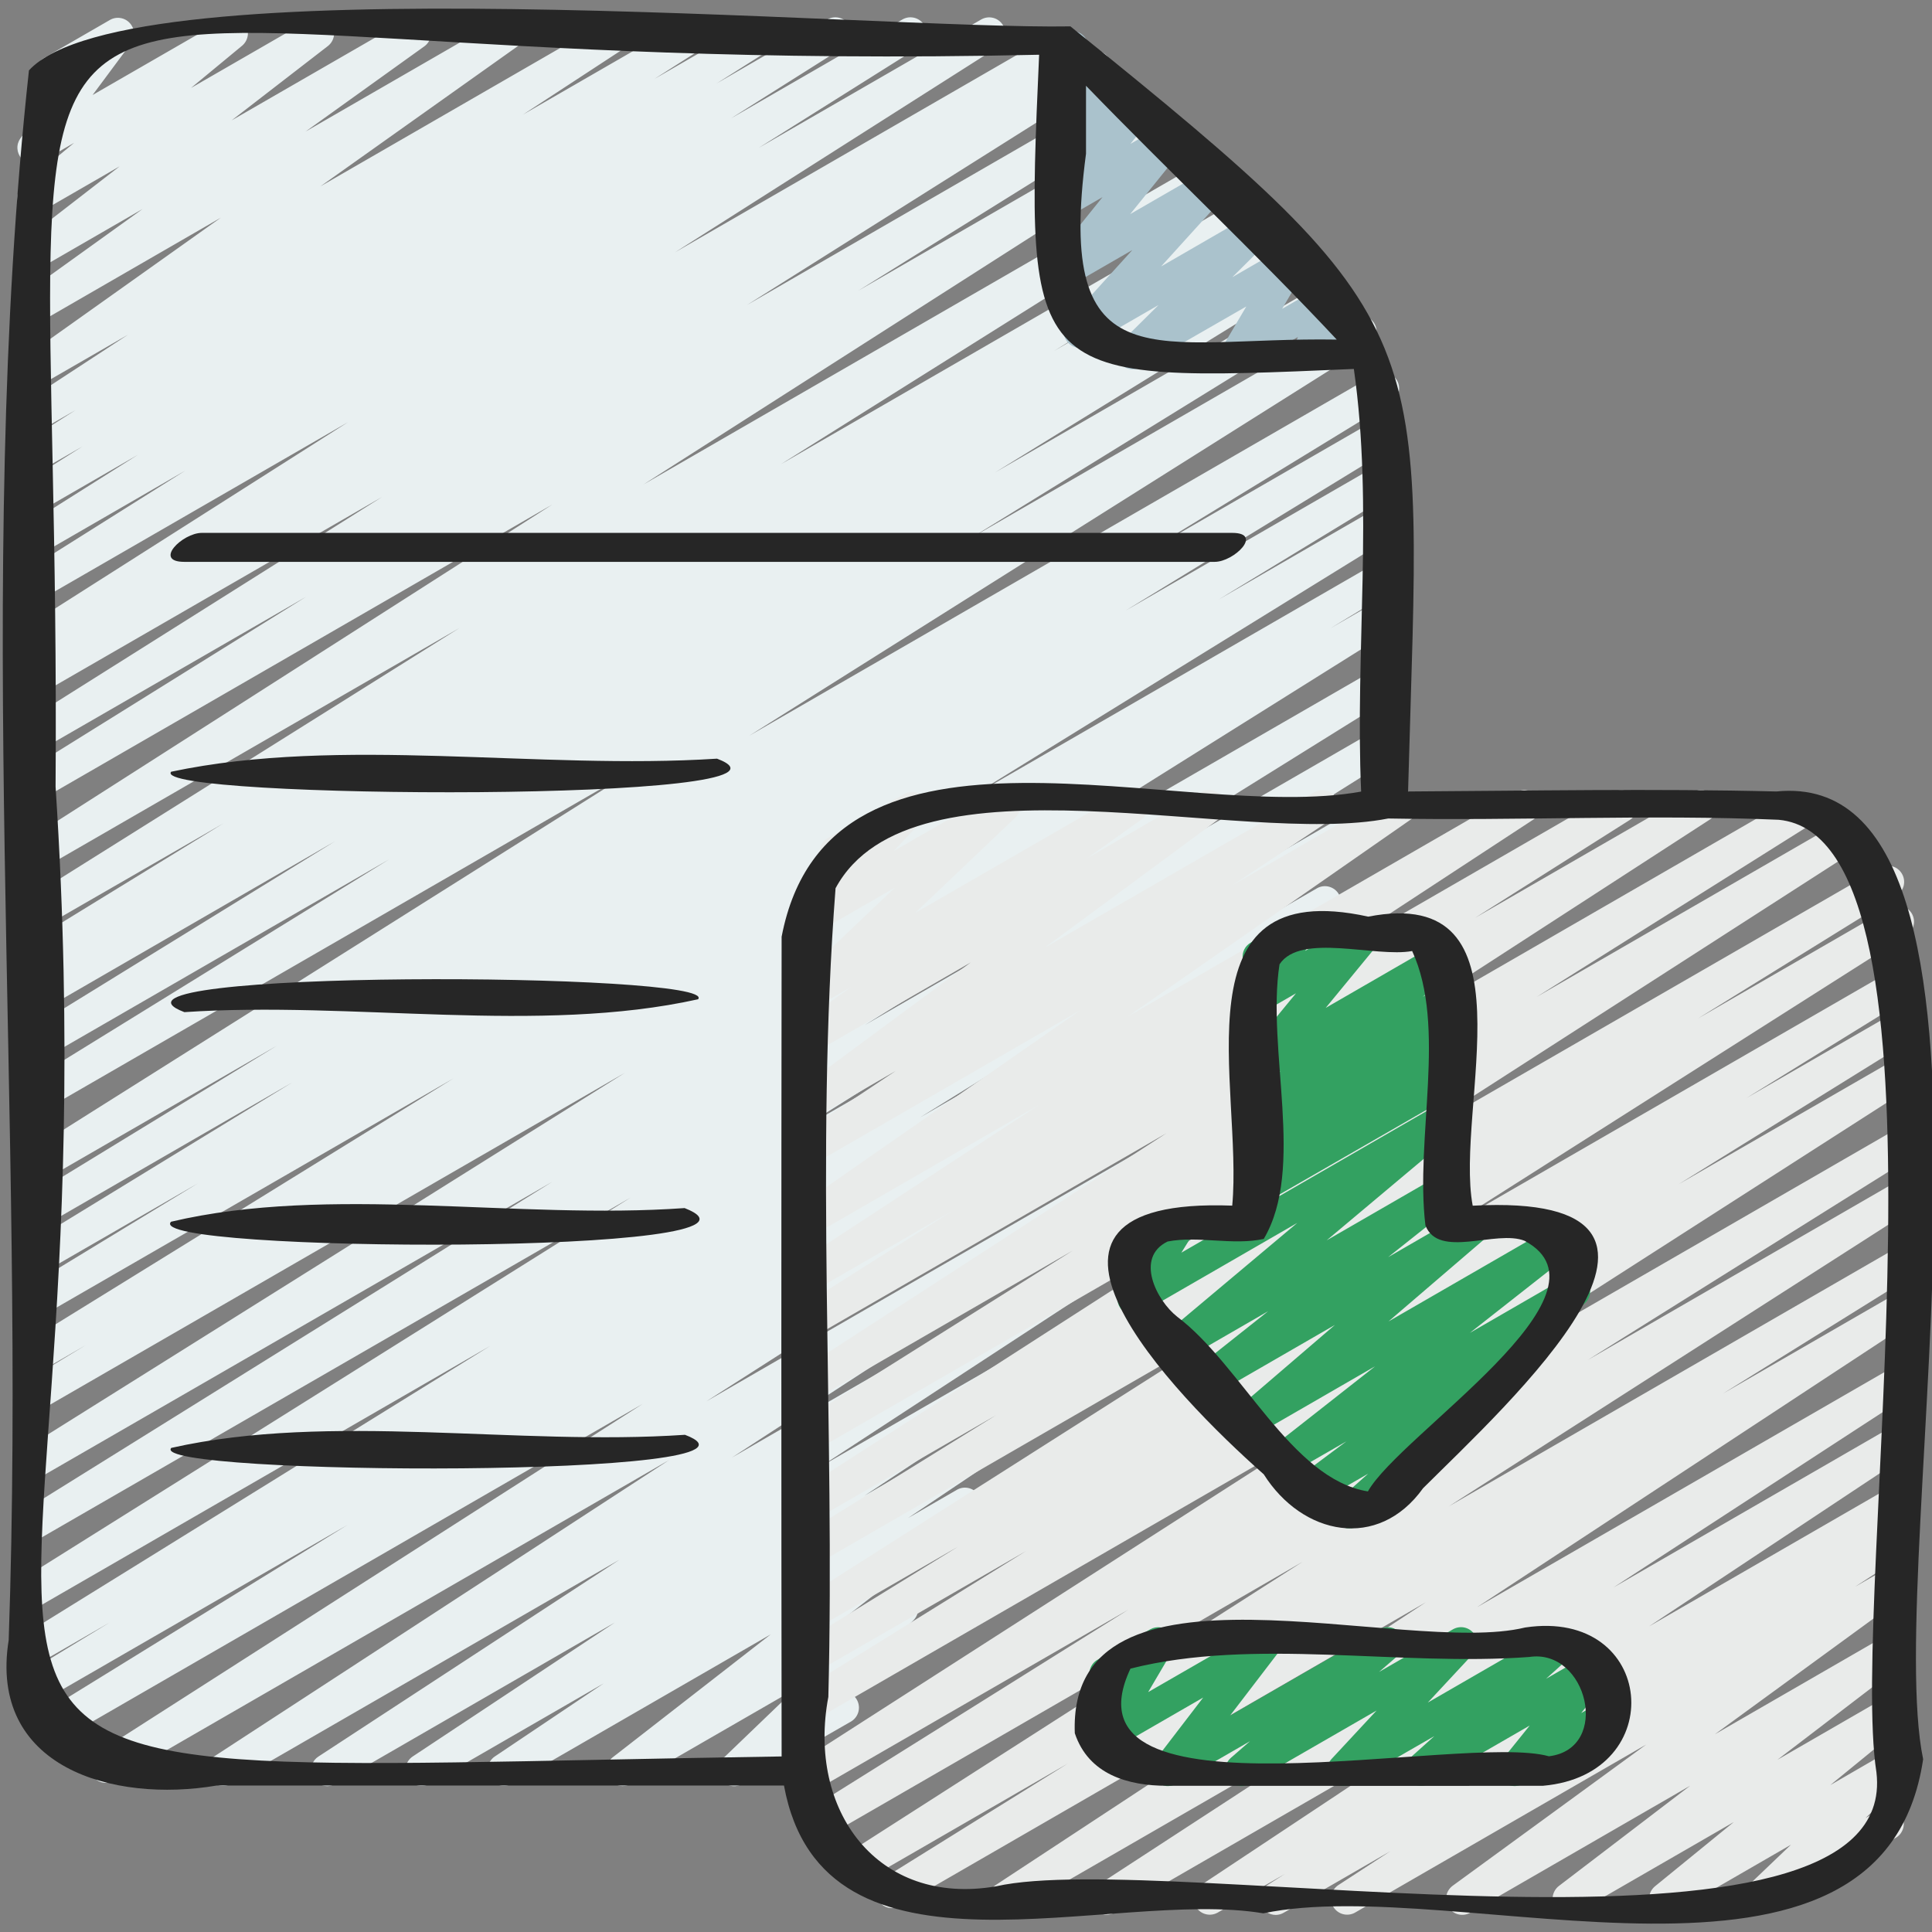
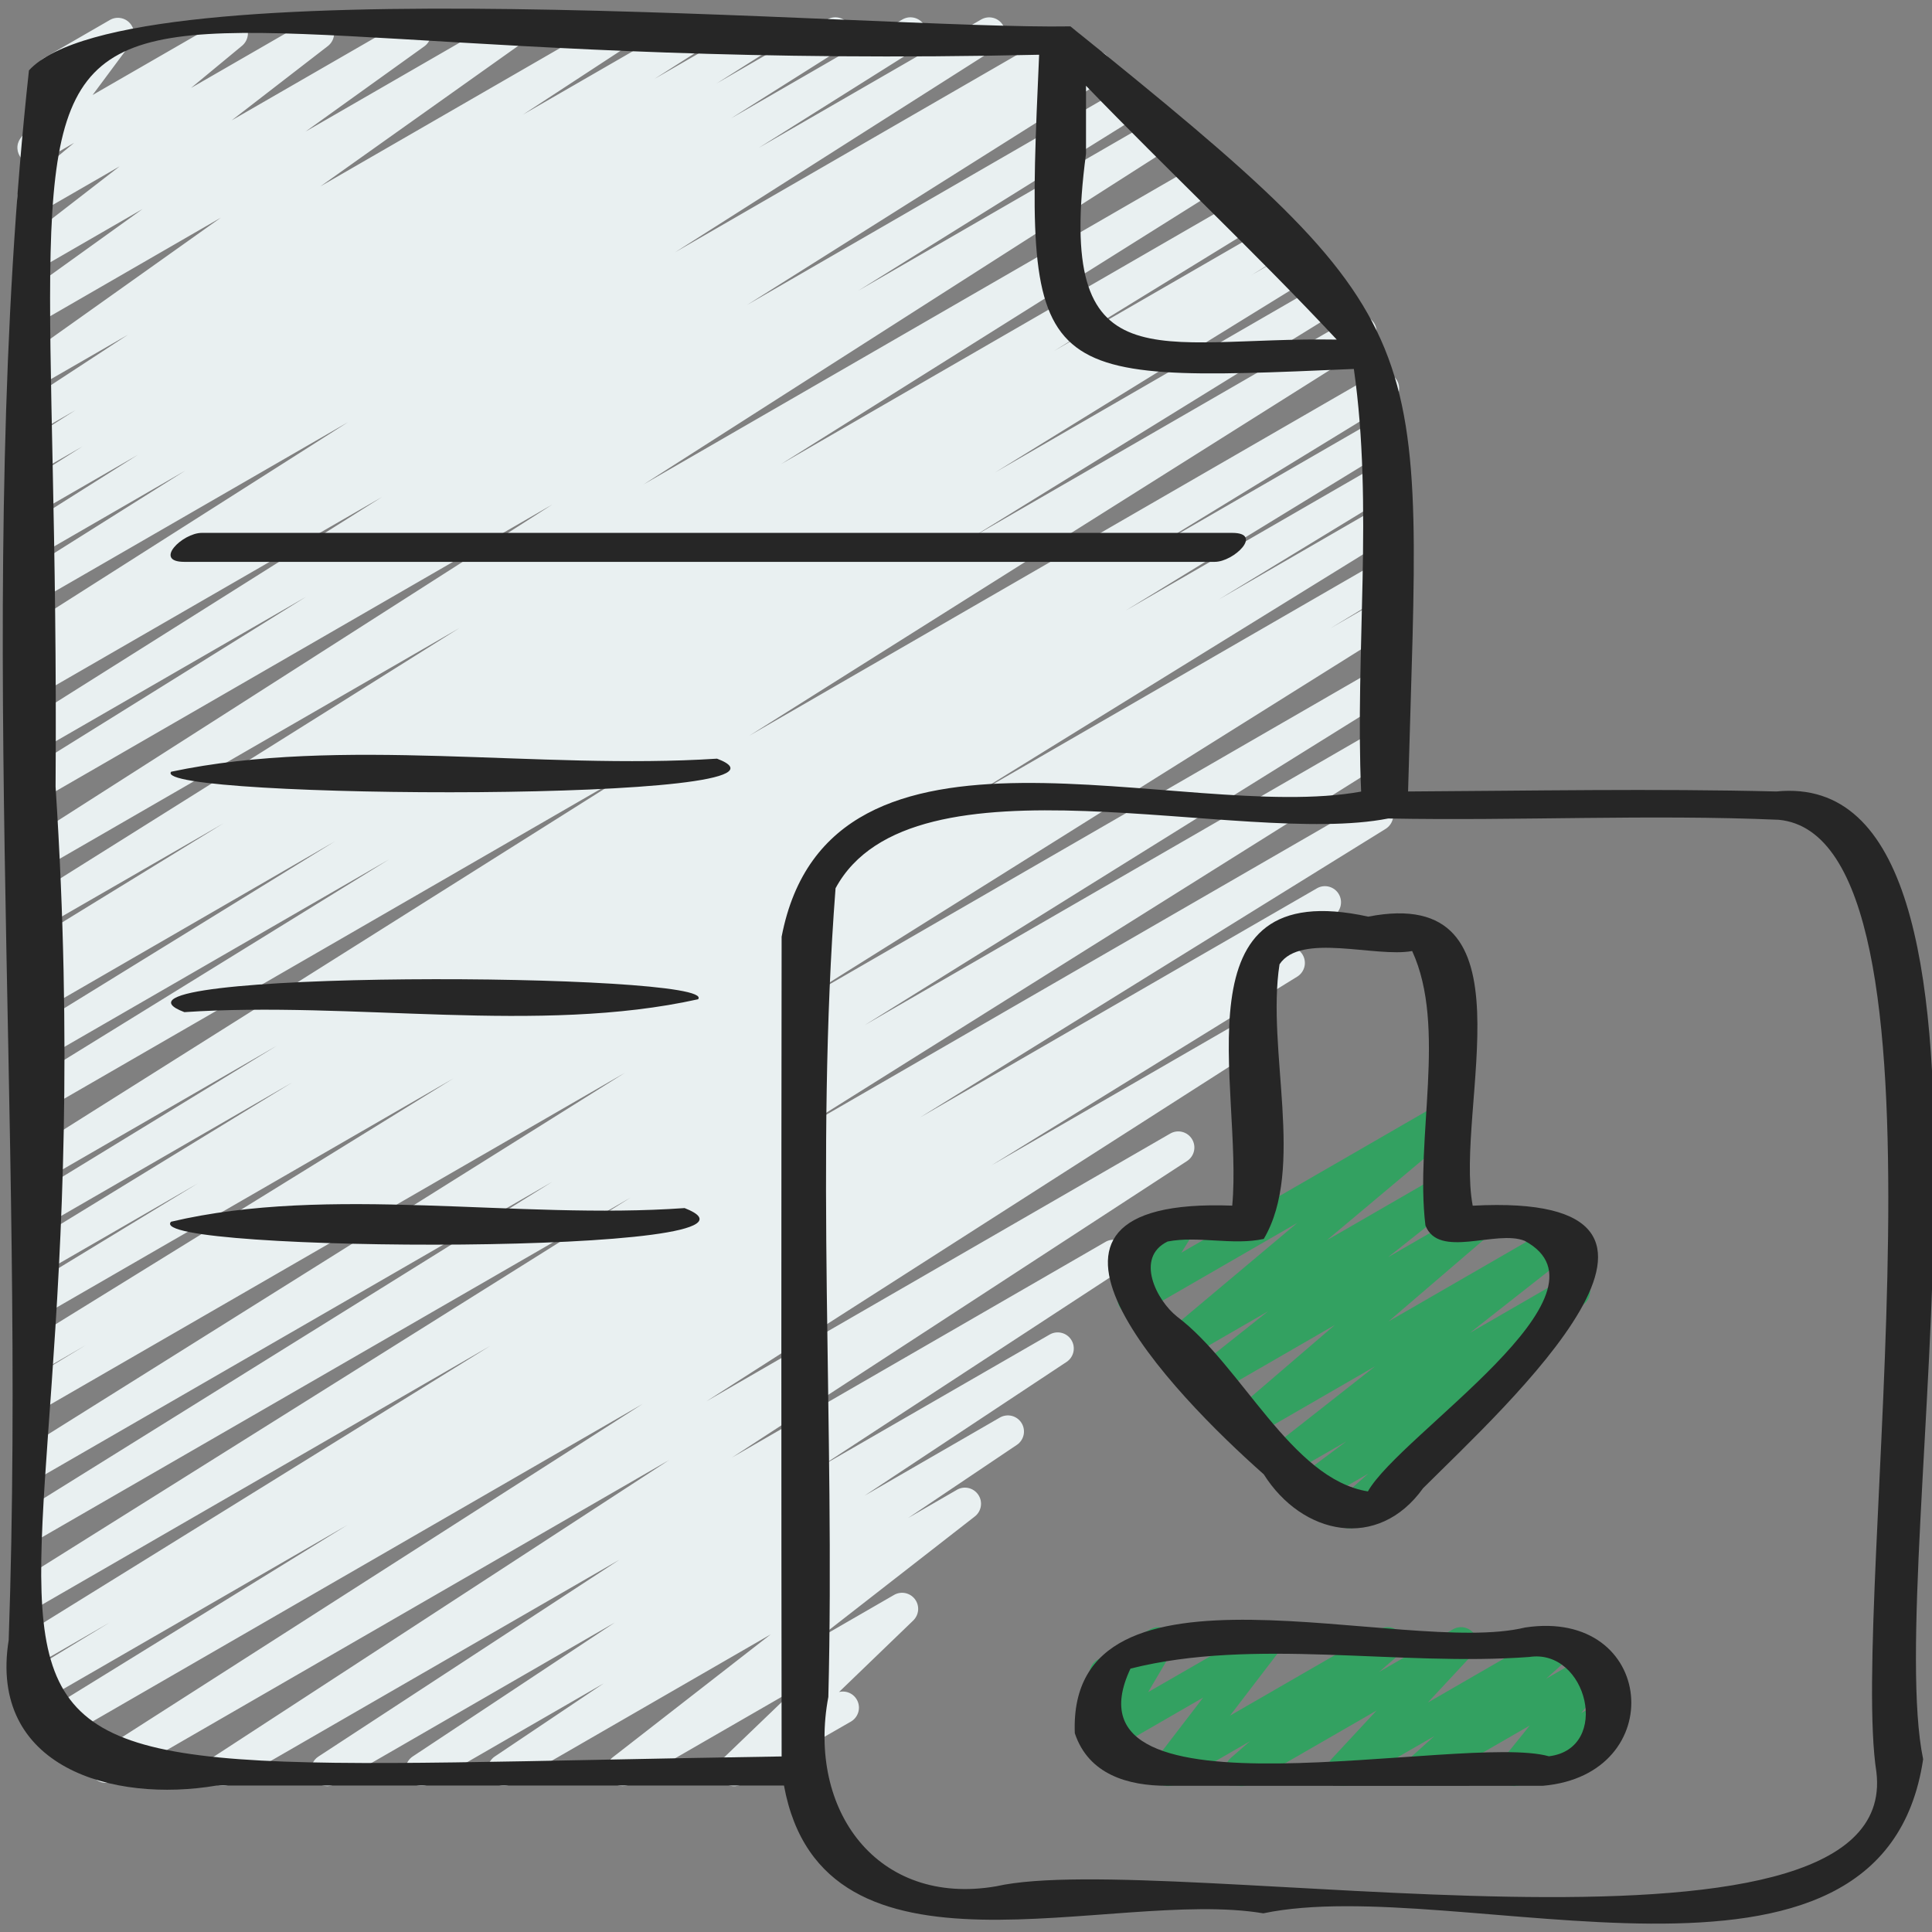
<svg xmlns="http://www.w3.org/2000/svg" width="60" height="60" viewBox="0 0 60 60" fill="none">
  <rect x="0" y="0" width="60" height="60" fill="#808080" stroke="none" />
  <g clip-path="url(#clip0_317_24814)">
    <path d="M10.162 55.47C10.054 55.47 9.949 55.435 9.863 55.37C9.776 55.306 9.713 55.215 9.682 55.112C9.652 55.009 9.655 54.898 9.692 54.797C9.729 54.696 9.798 54.609 9.889 54.551L19.238 48.438L7.173 55.4C7.06 55.464 6.927 55.481 6.801 55.449C6.676 55.417 6.568 55.337 6.5 55.227C6.432 55.117 6.409 54.984 6.437 54.858C6.465 54.731 6.541 54.62 6.649 54.549L20.782 45.342L3.519 55.309C3.406 55.368 3.275 55.383 3.152 55.349C3.029 55.314 2.923 55.235 2.857 55.126C2.791 55.016 2.769 54.886 2.796 54.761C2.823 54.637 2.897 54.527 3.002 54.455L19.958 43.6L1.791 54.088C1.677 54.156 1.541 54.176 1.412 54.143C1.283 54.111 1.173 54.029 1.105 53.915C1.037 53.801 1.017 53.664 1.049 53.536C1.082 53.407 1.164 53.297 1.278 53.229L10.79 47.359L1.309 52.833C1.195 52.893 1.063 52.908 0.939 52.873C0.815 52.839 0.709 52.758 0.643 52.647C0.577 52.536 0.557 52.404 0.586 52.279C0.615 52.154 0.691 52.044 0.799 51.974L3.409 50.386L1.282 51.613C1.168 51.673 1.036 51.688 0.913 51.654C0.789 51.619 0.683 51.539 0.617 51.428C0.551 51.318 0.53 51.187 0.558 51.062C0.587 50.937 0.662 50.827 0.769 50.756L15.221 41.8L1.282 49.848C1.168 49.913 1.034 49.931 0.907 49.899C0.78 49.866 0.671 49.784 0.603 49.672C0.536 49.56 0.515 49.425 0.546 49.298C0.576 49.17 0.656 49.06 0.767 48.991L19.586 37.191L1.282 47.754C1.169 47.81 1.04 47.821 0.919 47.786C0.799 47.751 0.696 47.671 0.631 47.564C0.566 47.456 0.544 47.328 0.57 47.205C0.595 47.082 0.666 46.973 0.768 46.9L17.154 36.7L1.282 45.859C1.225 45.892 1.163 45.915 1.098 45.925C1.033 45.934 0.966 45.931 0.903 45.915C0.839 45.899 0.779 45.871 0.726 45.831C0.673 45.792 0.629 45.743 0.595 45.687C0.561 45.63 0.539 45.568 0.529 45.503C0.519 45.438 0.522 45.371 0.538 45.308C0.554 45.244 0.583 45.184 0.622 45.131C0.661 45.078 0.71 45.033 0.767 45L19.412 33.314L1.282 43.781C1.168 43.843 1.035 43.858 0.91 43.823C0.785 43.789 0.678 43.708 0.613 43.596C0.547 43.485 0.526 43.352 0.556 43.226C0.586 43.1 0.664 42.991 0.773 42.921L2.661 41.776L1.282 42.576C1.168 42.637 1.035 42.653 0.911 42.618C0.787 42.584 0.68 42.503 0.614 42.392C0.548 42.282 0.527 42.149 0.556 42.024C0.585 41.898 0.662 41.788 0.77 41.718L14.084 33.49L1.282 40.881C1.168 40.943 1.035 40.958 0.91 40.923C0.785 40.889 0.678 40.807 0.613 40.696C0.547 40.585 0.526 40.452 0.556 40.326C0.586 40.2 0.664 40.091 0.773 40.021L6.147 36.749L1.282 39.557C1.168 39.622 1.033 39.639 0.906 39.606C0.779 39.572 0.671 39.49 0.604 39.377C0.537 39.264 0.517 39.13 0.549 39.003C0.58 38.875 0.66 38.766 0.772 38.697L9.072 33.619L1.281 38.119C1.167 38.179 1.035 38.194 0.911 38.159C0.787 38.125 0.681 38.044 0.615 37.933C0.549 37.822 0.529 37.691 0.558 37.565C0.587 37.44 0.663 37.33 0.771 37.26L8.607 32.47L1.282 36.7C1.169 36.76 1.037 36.775 0.913 36.741C0.79 36.707 0.684 36.627 0.618 36.517C0.552 36.407 0.53 36.276 0.558 36.151C0.585 36.026 0.66 35.916 0.766 35.845L20.002 23.723L1.282 34.532C1.168 34.593 1.035 34.608 0.911 34.574C0.787 34.54 0.68 34.459 0.614 34.348C0.548 34.237 0.527 34.105 0.556 33.98C0.585 33.854 0.662 33.744 0.77 33.674L12.082 26.69L1.282 32.926C1.168 32.994 1.032 33.013 0.903 32.981C0.774 32.948 0.664 32.866 0.596 32.752C0.528 32.638 0.508 32.502 0.541 32.373C0.574 32.245 0.656 32.135 0.77 32.067L10.402 26.128L1.282 31.4C1.168 31.462 1.035 31.477 0.91 31.442C0.785 31.408 0.678 31.326 0.613 31.215C0.547 31.104 0.526 30.971 0.556 30.845C0.586 30.719 0.664 30.61 0.773 30.54L1.717 29.965L1.282 30.216C1.168 30.275 1.036 30.289 0.913 30.255C0.79 30.22 0.685 30.139 0.619 30.029C0.553 29.919 0.533 29.788 0.561 29.663C0.589 29.538 0.664 29.429 0.771 29.358L6.937 25.571L1.282 28.831C1.169 28.892 1.036 28.907 0.912 28.873C0.788 28.84 0.681 28.759 0.615 28.649C0.549 28.538 0.528 28.407 0.556 28.281C0.584 28.156 0.66 28.046 0.767 27.975L14.267 19.505L1.282 27C1.169 27.06 1.037 27.075 0.914 27.041C0.791 27.008 0.685 26.928 0.619 26.819C0.552 26.709 0.53 26.579 0.557 26.454C0.584 26.329 0.657 26.219 0.763 26.147L17.157 15.666L1.282 24.831C1.168 24.893 1.035 24.909 0.91 24.875C0.785 24.842 0.678 24.761 0.612 24.65C0.545 24.539 0.524 24.406 0.553 24.28C0.582 24.154 0.659 24.044 0.768 23.974L9.502 18.536L1.282 23.279C1.169 23.339 1.037 23.354 0.913 23.32C0.79 23.286 0.684 23.206 0.618 23.096C0.552 22.986 0.53 22.855 0.558 22.73C0.585 22.605 0.66 22.495 0.766 22.424L11.866 15.433L1.282 21.54C1.168 21.599 1.036 21.613 0.913 21.579C0.79 21.544 0.685 21.463 0.619 21.353C0.553 21.243 0.533 21.112 0.561 20.987C0.589 20.862 0.664 20.753 0.771 20.682L1.638 20.148L1.282 20.354C1.169 20.415 1.037 20.43 0.913 20.397C0.789 20.363 0.683 20.283 0.616 20.173C0.549 20.064 0.528 19.932 0.555 19.807C0.583 19.682 0.657 19.572 0.764 19.5L10.81 13.11L1.282 18.61C1.169 18.67 1.037 18.685 0.913 18.651C0.79 18.617 0.684 18.537 0.618 18.427C0.552 18.317 0.53 18.186 0.558 18.061C0.585 17.936 0.66 17.826 0.766 17.755L5.757 14.614L1.282 17.2C1.169 17.26 1.037 17.275 0.913 17.241C0.79 17.207 0.684 17.127 0.618 17.017C0.552 16.907 0.53 16.776 0.558 16.651C0.585 16.526 0.66 16.416 0.766 16.345L4.28 14.126L1.28 15.857C1.166 15.922 1.032 15.94 0.905 15.908C0.778 15.875 0.669 15.793 0.601 15.681C0.534 15.569 0.513 15.434 0.544 15.307C0.574 15.18 0.654 15.069 0.765 15L2.558 13.867L1.282 14.6C1.169 14.664 1.034 14.682 0.908 14.65C0.782 14.617 0.674 14.536 0.606 14.425C0.538 14.313 0.517 14.18 0.547 14.053C0.576 13.926 0.654 13.815 0.764 13.745L2.343 12.738L1.282 13.35C1.169 13.409 1.039 13.424 0.916 13.391C0.793 13.357 0.688 13.278 0.621 13.17C0.555 13.062 0.532 12.932 0.557 12.808C0.583 12.683 0.655 12.573 0.759 12.5L3.977 10.393L1.282 11.947C1.171 12.01 1.039 12.028 0.915 11.998C0.791 11.967 0.683 11.89 0.613 11.783C0.544 11.675 0.519 11.545 0.543 11.419C0.567 11.293 0.638 11.181 0.742 11.107L6.86 6.759L1.282 9.979C1.171 10.043 1.039 10.062 0.914 10.032C0.789 10.002 0.681 9.925 0.611 9.817C0.541 9.71 0.516 9.579 0.54 9.453C0.564 9.327 0.635 9.214 0.74 9.14L4.428 6.491L1.282 8.307C1.172 8.368 1.043 8.386 0.921 8.357C0.799 8.327 0.692 8.253 0.622 8.149C0.552 8.044 0.524 7.917 0.543 7.793C0.563 7.669 0.628 7.557 0.727 7.479L3.717 5.165L1.282 6.57C1.173 6.63 1.046 6.648 0.926 6.62C0.805 6.592 0.699 6.52 0.628 6.418C0.557 6.316 0.527 6.192 0.543 6.069C0.558 5.946 0.619 5.833 0.714 5.753L2.302 4.436L1.282 5.025C1.183 5.079 1.068 5.099 0.957 5.08C0.845 5.061 0.743 5.005 0.668 4.921C0.592 4.837 0.548 4.73 0.541 4.617C0.534 4.504 0.566 4.392 0.631 4.3L1.824 2.689C1.707 2.741 1.575 2.746 1.455 2.704C1.334 2.662 1.235 2.576 1.176 2.463C1.117 2.349 1.104 2.218 1.139 2.095C1.174 1.973 1.254 1.868 1.364 1.803L3.413 0.62C3.512 0.562 3.629 0.541 3.742 0.56C3.855 0.578 3.959 0.635 4.035 0.721C4.112 0.806 4.156 0.916 4.161 1.031C4.167 1.145 4.132 1.258 4.064 1.351L2.875 2.951L6.953 0.6C7.061 0.538 7.188 0.52 7.31 0.547C7.431 0.575 7.538 0.647 7.609 0.749C7.68 0.851 7.711 0.976 7.695 1.1C7.678 1.223 7.617 1.336 7.522 1.417L5.932 2.732L9.629 0.6C9.738 0.537 9.868 0.518 9.991 0.547C10.114 0.576 10.221 0.65 10.292 0.755C10.362 0.86 10.39 0.988 10.37 1.112C10.351 1.237 10.284 1.35 10.185 1.428L7.195 3.738L12.636 0.6C12.747 0.535 12.879 0.516 13.003 0.546C13.128 0.576 13.237 0.653 13.306 0.761C13.376 0.869 13.402 0.999 13.378 1.126C13.354 1.252 13.282 1.364 13.178 1.439L9.491 4.085L15.531 0.6C15.642 0.536 15.773 0.518 15.898 0.548C16.022 0.579 16.13 0.656 16.199 0.764C16.268 0.871 16.294 1.001 16.27 1.127C16.246 1.253 16.175 1.365 16.071 1.44L9.952 5.787L18.941 0.6C19.053 0.539 19.185 0.523 19.308 0.556C19.432 0.589 19.538 0.668 19.605 0.776C19.672 0.885 19.695 1.016 19.669 1.141C19.643 1.266 19.57 1.377 19.465 1.45L16.242 3.559L21.371 0.6C21.484 0.537 21.617 0.52 21.742 0.553C21.867 0.586 21.975 0.666 22.042 0.776C22.109 0.887 22.131 1.019 22.102 1.146C22.074 1.272 21.998 1.382 21.89 1.454L20.319 2.454L23.535 0.6C23.648 0.535 23.782 0.517 23.908 0.55C24.034 0.582 24.143 0.663 24.21 0.775C24.278 0.886 24.299 1.02 24.27 1.147C24.24 1.274 24.163 1.384 24.053 1.455L22.253 2.593L25.702 0.6C25.815 0.537 25.948 0.521 26.072 0.555C26.197 0.588 26.304 0.669 26.37 0.779C26.437 0.89 26.459 1.021 26.43 1.147C26.402 1.273 26.326 1.383 26.219 1.455L22.702 3.676L28.034 0.6C28.147 0.537 28.279 0.521 28.404 0.555C28.529 0.588 28.636 0.669 28.703 0.779C28.769 0.89 28.791 1.021 28.762 1.147C28.734 1.273 28.658 1.383 28.551 1.455L23.563 4.592L30.481 0.6C30.593 0.539 30.725 0.523 30.849 0.556C30.973 0.589 31.079 0.669 31.146 0.778C31.213 0.888 31.235 1.018 31.208 1.144C31.181 1.269 31.108 1.379 31.002 1.452L20.962 7.837L32.896 0.947C33.009 0.884 33.143 0.868 33.268 0.902C33.394 0.936 33.501 1.017 33.567 1.129C33.634 1.24 33.654 1.373 33.624 1.5C33.594 1.626 33.516 1.736 33.407 1.806L32.518 2.353L33.772 1.629C33.885 1.568 34.017 1.554 34.14 1.588C34.264 1.622 34.369 1.702 34.435 1.811C34.502 1.921 34.523 2.052 34.496 2.177C34.468 2.302 34.394 2.412 34.288 2.484L23.202 9.47L34.873 2.731C34.929 2.697 34.992 2.674 35.056 2.665C35.121 2.655 35.188 2.658 35.252 2.674C35.315 2.69 35.375 2.719 35.428 2.758C35.481 2.797 35.525 2.846 35.559 2.902C35.593 2.959 35.615 3.021 35.625 3.086C35.635 3.151 35.632 3.217 35.616 3.281C35.6 3.345 35.571 3.405 35.532 3.457C35.493 3.51 35.444 3.555 35.388 3.589L26.658 9.026L35.858 3.715C35.971 3.653 36.103 3.636 36.227 3.67C36.352 3.703 36.459 3.783 36.526 3.893C36.593 4.002 36.615 4.134 36.587 4.26C36.559 4.386 36.484 4.496 36.378 4.568L19.984 15.046L37.231 5.089C37.344 5.027 37.476 5.012 37.6 5.046C37.725 5.08 37.831 5.16 37.897 5.271C37.964 5.381 37.985 5.512 37.957 5.638C37.928 5.764 37.853 5.873 37.746 5.945L24.246 14.42L38.394 6.251C38.507 6.191 38.639 6.177 38.762 6.212C38.886 6.246 38.991 6.327 39.056 6.437C39.122 6.547 39.143 6.678 39.114 6.803C39.086 6.928 39.011 7.037 38.905 7.109L32.732 10.9L39.269 7.127C39.382 7.068 39.514 7.054 39.637 7.089C39.76 7.125 39.864 7.205 39.93 7.315C39.995 7.425 40.015 7.556 39.987 7.681C39.959 7.805 39.884 7.915 39.778 7.986L38.853 8.55L40.019 7.877C40.132 7.815 40.265 7.8 40.389 7.834C40.514 7.868 40.62 7.949 40.686 8.06C40.752 8.171 40.773 8.303 40.744 8.429C40.715 8.554 40.639 8.664 40.531 8.735L30.902 14.673L40.989 8.847C41.102 8.783 41.236 8.766 41.362 8.799C41.488 8.832 41.596 8.914 41.663 9.026C41.73 9.138 41.751 9.271 41.721 9.398C41.69 9.525 41.612 9.635 41.502 9.705L30.188 16.689L41.994 9.873C42.107 9.804 42.243 9.783 42.372 9.815C42.501 9.847 42.612 9.929 42.68 10.042C42.749 10.156 42.769 10.292 42.738 10.421C42.706 10.549 42.624 10.66 42.511 10.729L23.269 22.849L42.71 11.625C42.823 11.562 42.957 11.546 43.082 11.58C43.208 11.614 43.315 11.695 43.381 11.807C43.448 11.918 43.468 12.051 43.438 12.178C43.408 12.304 43.33 12.414 43.221 12.484L35.372 17.284L42.723 13.041C42.836 12.98 42.969 12.965 43.093 13C43.217 13.035 43.323 13.116 43.388 13.226C43.454 13.337 43.474 13.469 43.446 13.594C43.417 13.72 43.34 13.829 43.233 13.9L34.954 18.964L42.723 14.48C42.836 14.421 42.968 14.407 43.091 14.442C43.214 14.477 43.319 14.558 43.384 14.668C43.449 14.778 43.469 14.909 43.441 15.034C43.413 15.158 43.338 15.268 43.232 15.339L37.843 18.621L42.724 15.8C42.837 15.738 42.97 15.723 43.094 15.757C43.219 15.791 43.325 15.872 43.391 15.983C43.458 16.094 43.478 16.226 43.449 16.352C43.42 16.477 43.344 16.587 43.236 16.658L29.922 24.883L42.722 17.492C42.836 17.428 42.97 17.412 43.096 17.446C43.222 17.48 43.329 17.562 43.396 17.674C43.462 17.787 43.482 17.921 43.451 18.047C43.42 18.174 43.34 18.284 43.23 18.353L41.324 19.508L42.724 18.701C42.837 18.635 42.972 18.617 43.099 18.65C43.226 18.683 43.335 18.764 43.402 18.876C43.47 18.989 43.49 19.123 43.46 19.25C43.429 19.378 43.35 19.488 43.239 19.558L24.602 31.238L42.721 20.778C42.834 20.709 42.971 20.689 43.099 20.722C43.228 20.754 43.339 20.836 43.407 20.95C43.475 21.064 43.495 21.2 43.463 21.328C43.431 21.457 43.349 21.567 43.235 21.636L26.855 31.836L42.722 22.676C42.835 22.614 42.967 22.599 43.092 22.633C43.216 22.667 43.322 22.747 43.388 22.858C43.455 22.968 43.476 23.099 43.448 23.225C43.419 23.351 43.344 23.46 43.237 23.532L24.428 35.33L42.528 24.878C42.641 24.815 42.774 24.799 42.899 24.833C43.024 24.867 43.131 24.948 43.198 25.058C43.264 25.169 43.285 25.302 43.256 25.428C43.227 25.554 43.15 25.664 43.042 25.735L28.565 34.708L40.911 27.58C41.024 27.519 41.157 27.504 41.281 27.539C41.405 27.574 41.511 27.655 41.576 27.765C41.642 27.876 41.663 28.008 41.634 28.133C41.605 28.259 41.528 28.368 41.421 28.439L38.802 30.033L39.779 29.469C39.892 29.405 40.026 29.388 40.152 29.421C40.278 29.454 40.386 29.536 40.453 29.648C40.52 29.76 40.541 29.893 40.511 30.02C40.48 30.147 40.402 30.257 40.292 30.327L30.792 36.19L38.374 31.813C38.487 31.746 38.621 31.727 38.749 31.759C38.876 31.791 38.985 31.872 39.054 31.984C39.122 32.096 39.143 32.23 39.113 32.358C39.083 32.486 39.005 32.597 38.894 32.667L21.932 43.523L36.341 35.205C36.454 35.139 36.588 35.12 36.714 35.152C36.841 35.184 36.95 35.264 37.018 35.375C37.087 35.487 37.109 35.62 37.08 35.748C37.051 35.875 36.973 35.986 36.864 36.057L22.731 45.266L34.32 38.575C34.376 38.54 34.438 38.517 34.503 38.507C34.568 38.496 34.634 38.499 34.698 38.514C34.762 38.529 34.822 38.557 34.875 38.596C34.928 38.634 34.973 38.683 35.008 38.739C35.042 38.795 35.065 38.857 35.076 38.922C35.086 38.986 35.083 39.053 35.068 39.117C35.053 39.181 35.025 39.241 34.987 39.294C34.948 39.347 34.9 39.392 34.844 39.427L25.493 45.541L32.606 41.441C32.718 41.379 32.85 41.362 32.974 41.395C33.098 41.427 33.205 41.506 33.272 41.615C33.34 41.724 33.363 41.855 33.337 41.98C33.311 42.106 33.237 42.217 33.132 42.29L26.849 46.45L31.056 44.021C31.168 43.958 31.3 43.941 31.425 43.972C31.549 44.005 31.657 44.083 31.725 44.193C31.793 44.302 31.816 44.433 31.79 44.559C31.763 44.685 31.69 44.796 31.584 44.869L28.202 47.143L29.711 46.271C29.82 46.205 29.951 46.184 30.076 46.212C30.201 46.24 30.31 46.315 30.381 46.421C30.453 46.527 30.481 46.656 30.46 46.782C30.439 46.908 30.371 47.022 30.269 47.099L25.369 50.915L27.757 49.537C27.863 49.473 27.988 49.451 28.109 49.474C28.231 49.498 28.339 49.565 28.413 49.663C28.488 49.762 28.523 49.884 28.513 50.007C28.502 50.13 28.447 50.245 28.357 50.33L26.057 52.547C26.174 52.518 26.297 52.533 26.404 52.587C26.511 52.642 26.594 52.734 26.639 52.845C26.684 52.957 26.688 53.081 26.648 53.195C26.609 53.308 26.531 53.404 26.427 53.465L23.057 55.4C22.951 55.463 22.825 55.486 22.704 55.462C22.583 55.439 22.475 55.371 22.4 55.273C22.326 55.175 22.29 55.052 22.301 54.929C22.311 54.806 22.367 54.691 22.457 54.607L24.702 52.451L19.589 55.4C19.479 55.463 19.349 55.483 19.226 55.454C19.103 55.426 18.994 55.352 18.924 55.247C18.853 55.142 18.825 55.014 18.844 54.889C18.864 54.764 18.931 54.651 19.031 54.573L23.937 50.756L15.89 55.4C15.778 55.462 15.646 55.478 15.522 55.446C15.398 55.414 15.291 55.336 15.223 55.227C15.155 55.118 15.132 54.988 15.158 54.862C15.183 54.737 15.256 54.626 15.361 54.553L18.748 52.279L13.341 55.4C13.228 55.464 13.096 55.481 12.97 55.45C12.845 55.418 12.737 55.339 12.669 55.229C12.601 55.119 12.578 54.987 12.605 54.861C12.632 54.734 12.707 54.623 12.814 54.551L19.095 50.388L10.412 55.4C10.336 55.445 10.25 55.469 10.162 55.47Z" fill="#E9F0F1" />
-     <path d="M35.181 11.47C35.082 11.47 34.985 11.441 34.903 11.386C34.821 11.331 34.756 11.252 34.718 11.161C34.681 11.069 34.671 10.968 34.691 10.871C34.71 10.774 34.758 10.685 34.828 10.615L35.98 9.473L33.785 10.739C33.682 10.798 33.562 10.818 33.445 10.796C33.328 10.774 33.224 10.711 33.149 10.619C33.074 10.526 33.035 10.41 33.038 10.292C33.041 10.173 33.086 10.059 33.166 9.971L35.166 7.765L33.279 8.854C33.179 8.912 33.061 8.932 32.946 8.913C32.831 8.893 32.727 8.834 32.651 8.745C32.576 8.657 32.533 8.545 32.531 8.429C32.529 8.312 32.568 8.199 32.641 8.108L34.24 6.122L33.282 6.676C33.181 6.734 33.063 6.754 32.948 6.735C32.833 6.715 32.729 6.656 32.654 6.567C32.578 6.479 32.535 6.367 32.533 6.251C32.531 6.134 32.57 6.021 32.642 5.93L33.272 5.147C33.174 5.2 33.061 5.219 32.951 5.201C32.841 5.183 32.74 5.129 32.664 5.047C32.587 4.964 32.541 4.857 32.533 4.743C32.525 4.63 32.555 4.517 32.62 4.424L32.978 3.901C32.898 3.893 32.821 3.865 32.754 3.819C32.676 3.767 32.614 3.694 32.576 3.609C32.538 3.524 32.524 3.43 32.536 3.337L32.718 2.005C32.655 1.954 32.605 1.888 32.573 1.814C32.541 1.739 32.527 1.658 32.533 1.577C32.54 1.495 32.566 1.417 32.609 1.348C32.653 1.28 32.712 1.223 32.782 1.182L33.047 1.029C33.129 0.983 33.221 0.96 33.314 0.963C33.407 0.967 33.497 0.996 33.575 1.048C33.652 1.1 33.714 1.173 33.752 1.258C33.79 1.343 33.804 1.437 33.791 1.529L33.664 2.46L34.264 2.116C34.363 2.059 34.477 2.038 34.589 2.055C34.701 2.072 34.804 2.126 34.881 2.21C34.958 2.293 35.005 2.4 35.013 2.513C35.021 2.626 34.991 2.738 34.926 2.832L34.694 3.171L35.093 2.942C35.194 2.884 35.313 2.862 35.428 2.882C35.543 2.902 35.647 2.961 35.723 3.049C35.799 3.138 35.842 3.25 35.844 3.367C35.846 3.483 35.807 3.597 35.733 3.688L35.105 4.47L36.066 3.915C36.166 3.857 36.285 3.836 36.399 3.856C36.514 3.876 36.618 3.935 36.694 4.024C36.769 4.112 36.812 4.224 36.814 4.34C36.816 4.457 36.777 4.57 36.705 4.661L35.099 6.65L37.438 5.3C37.542 5.241 37.663 5.22 37.78 5.242C37.897 5.263 38.002 5.326 38.077 5.419C38.152 5.511 38.191 5.628 38.188 5.747C38.185 5.866 38.139 5.98 38.059 6.068L36.059 8.275L38.819 6.68C38.924 6.622 39.046 6.603 39.164 6.628C39.281 6.652 39.386 6.718 39.459 6.814C39.532 6.909 39.568 7.028 39.56 7.148C39.553 7.268 39.503 7.381 39.419 7.467L38.27 8.609L39.843 7.7C39.938 7.645 40.049 7.623 40.158 7.638C40.268 7.652 40.369 7.703 40.447 7.781C40.525 7.859 40.574 7.961 40.588 8.07C40.602 8.18 40.579 8.291 40.523 8.386L39.818 9.591L41.032 8.891C41.121 8.839 41.224 8.817 41.327 8.826C41.43 8.836 41.528 8.877 41.606 8.944C41.685 9.012 41.74 9.102 41.766 9.202C41.791 9.302 41.785 9.408 41.748 9.504L41.623 9.824L41.842 9.699C41.956 9.639 42.089 9.626 42.213 9.662C42.337 9.698 42.442 9.78 42.506 9.892C42.571 10.003 42.59 10.136 42.559 10.261C42.528 10.386 42.45 10.495 42.342 10.564L40.9 11.4C40.81 11.451 40.707 11.474 40.604 11.464C40.501 11.455 40.404 11.414 40.325 11.346C40.246 11.279 40.191 11.189 40.165 11.089C40.14 10.989 40.146 10.883 40.184 10.787L40.307 10.466L38.688 11.4C38.592 11.457 38.48 11.481 38.37 11.468C38.26 11.454 38.157 11.405 38.078 11.326C37.999 11.248 37.948 11.145 37.934 11.035C37.92 10.925 37.943 10.813 37.999 10.717L38.706 9.517L35.431 11.4C35.356 11.445 35.27 11.47 35.181 11.47Z" fill="#AAC2CC" />
-     <path d="M39.62 59.47C39.512 59.47 39.407 59.435 39.321 59.37C39.235 59.305 39.172 59.214 39.141 59.11C39.111 59.007 39.115 58.896 39.153 58.795C39.191 58.694 39.261 58.607 39.351 58.549L39.899 58.2L37.812 59.4C37.7 59.462 37.568 59.479 37.444 59.446C37.32 59.414 37.213 59.335 37.146 59.226C37.078 59.117 37.055 58.986 37.081 58.86C37.108 58.735 37.181 58.624 37.286 58.551L45.327 53.215L34.612 59.4C34.5 59.462 34.368 59.478 34.244 59.446C34.119 59.413 34.013 59.334 33.945 59.224C33.878 59.114 33.855 58.983 33.882 58.858C33.909 58.732 33.983 58.622 34.089 58.549L43.22 52.6L31.435 59.4C31.323 59.463 31.191 59.48 31.066 59.448C30.941 59.415 30.834 59.336 30.766 59.227C30.698 59.117 30.675 58.985 30.702 58.859C30.729 58.733 30.804 58.623 30.91 58.55L44.281 49.76L27.958 59.186C27.845 59.255 27.708 59.275 27.58 59.243C27.451 59.21 27.34 59.128 27.272 59.015C27.204 58.901 27.183 58.765 27.215 58.636C27.248 58.507 27.33 58.397 27.443 58.328L33.161 54.769L26.719 58.488C26.607 58.55 26.474 58.566 26.35 58.533C26.225 58.5 26.119 58.42 26.052 58.31C25.985 58.2 25.962 58.069 25.99 57.943C26.018 57.817 26.093 57.707 26.199 57.635L40.449 48.506L25.632 57.061C25.519 57.13 25.383 57.15 25.254 57.118C25.125 57.086 25.014 57.004 24.946 56.891C24.878 56.777 24.857 56.641 24.889 56.512C24.921 56.383 25.003 56.273 25.116 56.204L35.043 49.989L25.292 55.618C25.18 55.682 25.046 55.7 24.92 55.668C24.794 55.635 24.686 55.555 24.618 55.444C24.551 55.333 24.529 55.2 24.557 55.074C24.586 54.947 24.663 54.836 24.771 54.765L40.871 44.431L25.282 53.431C25.169 53.495 25.035 53.512 24.909 53.479C24.783 53.445 24.675 53.364 24.608 53.252C24.541 53.14 24.52 53.007 24.551 52.88C24.581 52.753 24.659 52.643 24.769 52.573L31.869 48.167L25.279 51.967C25.166 52.035 25.029 52.055 24.901 52.022C24.772 51.99 24.662 51.908 24.594 51.794C24.526 51.68 24.506 51.544 24.539 51.415C24.571 51.286 24.654 51.176 24.767 51.108L29.759 48.03L25.279 50.616C25.167 50.677 25.035 50.693 24.91 50.659C24.787 50.626 24.68 50.546 24.614 50.436C24.547 50.326 24.525 50.195 24.553 50.069C24.58 49.944 24.655 49.834 24.761 49.762L38.978 40.72L25.278 48.629C25.165 48.693 25.031 48.71 24.905 48.677C24.779 48.643 24.671 48.562 24.604 48.45C24.537 48.338 24.516 48.205 24.547 48.078C24.577 47.951 24.655 47.841 24.765 47.771L30.934 43.95L25.279 47.215C25.166 47.282 25.032 47.301 24.904 47.269C24.777 47.237 24.668 47.156 24.6 47.044C24.531 46.932 24.51 46.797 24.54 46.67C24.57 46.542 24.649 46.431 24.759 46.361L39.732 36.729L25.279 45.072C25.166 45.133 25.035 45.147 24.911 45.113C24.788 45.079 24.682 44.999 24.616 44.889C24.549 44.78 24.528 44.649 24.555 44.524C24.583 44.399 24.657 44.289 24.763 44.217L33.317 38.837L25.279 43.478C25.166 43.542 25.033 43.56 24.907 43.528C24.781 43.495 24.673 43.415 24.605 43.304C24.538 43.193 24.516 43.06 24.544 42.934C24.573 42.807 24.65 42.696 24.758 42.625L36.23 35.19L25.279 41.513C25.166 41.575 25.034 41.591 24.909 41.558C24.784 41.525 24.677 41.444 24.611 41.334C24.544 41.223 24.522 41.091 24.551 40.965C24.579 40.84 24.655 40.729 24.762 40.658L29.572 37.609L25.279 40.088C25.167 40.152 25.034 40.17 24.908 40.138C24.783 40.106 24.674 40.026 24.607 39.916C24.539 39.805 24.516 39.673 24.544 39.546C24.572 39.42 24.648 39.309 24.755 39.237L32.269 34.313L25.279 38.349C25.168 38.413 25.036 38.432 24.911 38.401C24.786 38.37 24.678 38.292 24.609 38.184C24.54 38.075 24.515 37.944 24.54 37.818C24.565 37.692 24.638 37.58 24.743 37.506L33.552 31.373L25.279 36.149C25.167 36.21 25.036 36.226 24.913 36.194C24.789 36.161 24.683 36.083 24.615 35.974C24.548 35.866 24.524 35.736 24.55 35.61C24.576 35.485 24.648 35.375 24.752 35.301L27.815 33.26L25.279 34.724C25.169 34.788 25.038 34.806 24.914 34.776C24.79 34.747 24.683 34.671 24.613 34.564C24.543 34.458 24.516 34.328 24.539 34.203C24.561 34.078 24.63 33.965 24.732 33.889L30.147 29.889L25.279 32.7C25.168 32.764 25.037 32.782 24.913 32.752C24.788 32.721 24.68 32.644 24.611 32.536C24.542 32.428 24.517 32.298 24.541 32.173C24.564 32.047 24.636 31.935 24.739 31.86L26.43 30.653L25.279 31.317C25.174 31.377 25.05 31.396 24.931 31.371C24.812 31.346 24.707 31.278 24.634 31.181C24.561 31.084 24.526 30.963 24.536 30.842C24.545 30.721 24.599 30.608 24.685 30.523L27.791 27.567L25.304 29C25.201 29.06 25.079 29.081 24.961 29.059C24.843 29.036 24.737 28.972 24.662 28.878C24.588 28.784 24.549 28.667 24.554 28.547C24.559 28.427 24.607 28.313 24.689 28.225L25.878 26.963C25.775 26.949 25.679 26.902 25.604 26.831C25.528 26.759 25.477 26.666 25.457 26.564C25.437 26.462 25.45 26.356 25.493 26.261C25.536 26.166 25.607 26.087 25.697 26.035L28.073 24.663C28.177 24.603 28.299 24.582 28.418 24.605C28.535 24.627 28.641 24.692 28.716 24.786C28.791 24.88 28.829 24.998 28.823 25.118C28.818 25.238 28.77 25.352 28.687 25.439L27.75 26.434L30.928 24.6C31.035 24.534 31.162 24.511 31.285 24.534C31.409 24.558 31.518 24.627 31.593 24.727C31.668 24.828 31.702 24.953 31.689 25.078C31.676 25.202 31.616 25.317 31.522 25.4L28.416 28.355L34.916 24.605C35.028 24.542 35.159 24.523 35.283 24.554C35.408 24.584 35.516 24.661 35.585 24.769C35.654 24.877 35.679 25.007 35.655 25.133C35.632 25.259 35.56 25.37 35.456 25.445L33.768 26.651L37.308 24.6C37.419 24.538 37.549 24.521 37.672 24.551C37.795 24.581 37.902 24.657 37.971 24.763C38.041 24.869 38.067 24.997 38.045 25.122C38.024 25.247 37.956 25.359 37.854 25.435L32.438 29.435L40.819 24.6C40.932 24.537 41.064 24.52 41.188 24.552C41.313 24.584 41.42 24.663 41.488 24.772C41.556 24.881 41.58 25.012 41.553 25.138C41.527 25.264 41.453 25.375 41.347 25.448L38.282 27.489L43.289 24.6C43.401 24.538 43.532 24.522 43.655 24.553C43.778 24.584 43.885 24.662 43.953 24.769C44.022 24.877 44.047 25.006 44.023 25.131C43.999 25.256 43.928 25.367 43.825 25.442L35.016 31.575L47.099 24.6C47.212 24.539 47.343 24.523 47.467 24.556C47.591 24.589 47.697 24.668 47.764 24.777C47.831 24.886 47.854 25.016 47.828 25.142C47.802 25.267 47.729 25.377 47.623 25.45L40.113 30.371L50.113 24.6C50.226 24.539 50.358 24.524 50.482 24.557C50.606 24.591 50.713 24.671 50.779 24.78C50.846 24.89 50.868 25.021 50.84 25.147C50.813 25.272 50.738 25.382 50.631 25.454L45.817 28.5L52.578 24.6C52.691 24.537 52.824 24.52 52.949 24.553C53.074 24.586 53.181 24.665 53.249 24.775C53.316 24.886 53.338 25.017 53.311 25.144C53.283 25.27 53.208 25.38 53.1 25.452L41.628 32.885L55.753 24.729C55.867 24.661 56.003 24.64 56.132 24.672C56.261 24.703 56.371 24.785 56.44 24.899C56.508 25.012 56.529 25.148 56.497 25.277C56.466 25.406 56.384 25.517 56.27 25.585L47.719 30.962L57.232 25.47C57.345 25.406 57.479 25.388 57.605 25.421C57.73 25.453 57.839 25.533 57.907 25.644C57.974 25.755 57.996 25.888 57.968 26.015C57.939 26.141 57.862 26.252 57.753 26.323L42.777 35.958L58.377 26.958C58.491 26.89 58.627 26.87 58.756 26.902C58.885 26.934 58.995 27.016 59.063 27.13C59.132 27.244 59.152 27.38 59.12 27.509C59.087 27.637 59.005 27.748 58.891 27.816L52.734 31.629L58.697 28.187C58.81 28.124 58.944 28.107 59.069 28.14C59.194 28.173 59.301 28.253 59.369 28.364C59.436 28.475 59.458 28.607 59.429 28.733C59.401 28.86 59.325 28.97 59.216 29.041L44.984 38.085L58.719 30.156C58.833 30.088 58.97 30.068 59.098 30.101C59.227 30.134 59.337 30.216 59.405 30.33C59.473 30.444 59.493 30.58 59.46 30.708C59.428 30.837 59.345 30.947 59.231 31.015L54.239 34.1L58.719 31.514C58.833 31.454 58.965 31.439 59.089 31.473C59.212 31.508 59.318 31.588 59.384 31.698C59.45 31.808 59.471 31.94 59.443 32.065C59.415 32.19 59.339 32.3 59.232 32.371L52.132 36.777L58.722 32.977C58.835 32.915 58.968 32.899 59.092 32.932C59.217 32.965 59.323 33.045 59.39 33.155C59.457 33.265 59.479 33.397 59.452 33.522C59.424 33.648 59.349 33.758 59.242 33.83L43.147 44.155L58.719 35.165C58.833 35.104 58.965 35.089 59.089 35.122C59.213 35.156 59.32 35.237 59.386 35.347C59.452 35.457 59.474 35.589 59.445 35.715C59.417 35.84 59.342 35.95 59.234 36.021L49.307 42.237L58.719 36.8C58.832 36.74 58.964 36.725 59.087 36.759C59.21 36.792 59.316 36.872 59.383 36.981C59.449 37.09 59.471 37.221 59.444 37.346C59.417 37.471 59.344 37.581 59.238 37.653L44.993 46.782L58.719 38.858C58.776 38.824 58.838 38.802 58.903 38.792C58.968 38.783 59.034 38.786 59.098 38.802C59.162 38.818 59.222 38.846 59.274 38.886C59.327 38.925 59.372 38.974 59.405 39.03C59.439 39.087 59.462 39.149 59.471 39.214C59.481 39.279 59.477 39.345 59.462 39.409C59.446 39.472 59.417 39.532 59.378 39.585C59.339 39.638 59.29 39.682 59.233 39.716L53.51 43.278L58.719 40.271C58.832 40.207 58.965 40.189 59.091 40.221C59.216 40.254 59.324 40.333 59.392 40.444C59.46 40.554 59.483 40.686 59.455 40.813C59.427 40.94 59.351 41.05 59.243 41.122L45.868 49.915L58.719 42.5C58.832 42.434 58.966 42.416 59.093 42.447C59.219 42.479 59.329 42.56 59.397 42.671C59.465 42.782 59.487 42.916 59.458 43.043C59.43 43.17 59.352 43.281 59.242 43.352L50.108 49.3L58.719 44.329C58.832 44.264 58.966 44.245 59.092 44.277C59.218 44.308 59.327 44.388 59.395 44.499C59.464 44.609 59.486 44.742 59.459 44.869C59.431 44.996 59.354 45.108 59.245 45.179L51.211 50.51L58.719 46.176C58.832 46.116 58.964 46.101 59.087 46.135C59.21 46.168 59.316 46.248 59.383 46.357C59.449 46.466 59.471 46.597 59.444 46.722C59.417 46.847 59.344 46.957 59.238 47.029L58.679 47.387L58.719 47.364C58.832 47.298 58.966 47.28 59.093 47.312C59.219 47.343 59.329 47.424 59.397 47.535C59.465 47.646 59.487 47.78 59.458 47.907C59.43 48.034 59.352 48.145 59.242 48.216L57.608 49.28L58.719 48.64C58.83 48.575 58.962 48.556 59.087 48.586C59.212 48.615 59.32 48.692 59.39 48.799C59.46 48.907 59.486 49.037 59.463 49.163C59.44 49.29 59.368 49.402 59.264 49.477L53.256 53.86L58.719 50.707C58.829 50.645 58.959 50.627 59.082 50.656C59.205 50.685 59.312 50.76 59.382 50.865C59.452 50.97 59.48 51.098 59.459 51.223C59.439 51.347 59.372 51.46 59.272 51.537L55.199 54.652L58.723 52.618C58.832 52.556 58.96 52.537 59.082 52.565C59.205 52.593 59.312 52.665 59.383 52.768C59.454 52.871 59.484 52.997 59.467 53.121C59.449 53.245 59.386 53.358 59.289 53.438L56.841 55.438L58.719 54.35C58.825 54.29 58.95 54.27 59.069 54.295C59.188 54.32 59.294 54.387 59.367 54.485C59.44 54.582 59.475 54.703 59.465 54.824C59.456 54.946 59.402 55.059 59.314 55.144L57.937 56.46L58.355 56.22C58.412 56.184 58.476 56.16 58.542 56.149C58.609 56.138 58.677 56.14 58.743 56.157C58.808 56.172 58.87 56.202 58.924 56.242C58.978 56.283 59.023 56.334 59.057 56.392C59.09 56.45 59.112 56.515 59.12 56.582C59.128 56.649 59.123 56.717 59.104 56.781C59.085 56.846 59.053 56.907 59.011 56.959C58.968 57.011 58.915 57.054 58.855 57.085L54.842 59.4C54.737 59.465 54.61 59.488 54.488 59.465C54.366 59.442 54.257 59.374 54.182 59.275C54.108 59.176 54.072 59.053 54.083 58.929C54.094 58.805 54.151 58.69 54.242 58.606L55.62 57.289L51.965 59.4C51.857 59.463 51.728 59.483 51.605 59.456C51.482 59.428 51.374 59.356 51.303 59.252C51.231 59.149 51.201 59.022 51.219 58.898C51.237 58.773 51.301 58.66 51.398 58.58L53.845 56.585L48.967 59.4C48.858 59.464 48.727 59.483 48.604 59.454C48.48 59.425 48.372 59.35 48.301 59.245C48.231 59.139 48.203 59.011 48.224 58.885C48.245 58.76 48.313 58.647 48.413 58.57L52.49 55.457L45.66 59.4C45.55 59.464 45.419 59.483 45.294 59.453C45.17 59.424 45.061 59.347 44.991 59.24C44.922 59.133 44.895 59.003 44.918 58.877C44.941 58.751 45.012 58.639 45.115 58.563L51.125 54.178L42.078 59.4C41.966 59.462 41.834 59.478 41.71 59.446C41.585 59.413 41.478 59.334 41.411 59.224C41.344 59.114 41.321 58.983 41.348 58.858C41.375 58.732 41.449 58.622 41.555 58.549L43.181 57.489L39.87 59.4C39.795 59.445 39.709 59.469 39.62 59.47Z" fill="#E9EBEA" />
    <path d="M41.894 47.465C41.793 47.465 41.694 47.434 41.61 47.377C41.527 47.319 41.463 47.238 41.426 47.143C41.391 47.048 41.384 46.944 41.408 46.846C41.433 46.748 41.486 46.659 41.562 46.591L42.489 45.767L40.928 46.667C40.818 46.73 40.688 46.748 40.565 46.718C40.442 46.688 40.334 46.613 40.265 46.507C40.195 46.401 40.168 46.273 40.189 46.148C40.211 46.023 40.278 45.911 40.379 45.834L41.813 44.763L40.076 45.763C39.967 45.827 39.837 45.846 39.713 45.818C39.59 45.789 39.482 45.715 39.411 45.61C39.34 45.505 39.312 45.377 39.332 45.252C39.352 45.127 39.418 45.014 39.518 44.936L42.708 42.43L38.968 44.589C38.86 44.652 38.733 44.671 38.611 44.645C38.489 44.618 38.382 44.547 38.31 44.445C38.238 44.343 38.206 44.218 38.222 44.094C38.237 43.971 38.298 43.857 38.393 43.776L41.457 41.147L37.743 43.291C37.634 43.352 37.506 43.37 37.384 43.342C37.262 43.313 37.156 43.24 37.085 43.136C37.015 43.033 36.986 42.907 37.004 42.783C37.022 42.659 37.086 42.546 37.183 42.467L39.383 40.721L36.751 42.242C36.643 42.303 36.516 42.322 36.395 42.294C36.274 42.267 36.168 42.195 36.096 42.093C36.025 41.992 35.994 41.867 36.01 41.744C36.025 41.621 36.086 41.508 36.18 41.427L40.289 37.978L35.455 40.769C35.358 40.826 35.245 40.848 35.134 40.833C35.023 40.817 34.921 40.765 34.843 40.684C34.765 40.603 34.717 40.499 34.706 40.388C34.694 40.276 34.721 40.164 34.781 40.069L35.231 39.346C35.143 39.345 35.056 39.322 34.979 39.278C34.903 39.234 34.838 39.172 34.792 39.096C34.726 38.981 34.708 38.845 34.742 38.717C34.776 38.589 34.86 38.48 34.975 38.413L36.394 37.594C36.491 37.538 36.604 37.516 36.714 37.532C36.825 37.548 36.927 37.6 37.005 37.681C37.082 37.761 37.131 37.865 37.142 37.977C37.153 38.088 37.127 38.2 37.067 38.294L36.688 38.903L44.738 34.256C44.846 34.194 44.974 34.175 45.095 34.203C45.217 34.23 45.324 34.301 45.395 34.403C45.467 34.505 45.498 34.63 45.482 34.754C45.466 34.877 45.405 34.991 45.31 35.071L41.201 38.52L44.748 36.472C44.857 36.41 44.986 36.391 45.108 36.419C45.231 36.448 45.338 36.521 45.409 36.625C45.48 36.729 45.509 36.856 45.49 36.98C45.472 37.105 45.407 37.218 45.309 37.296L43.109 39.043L45.609 37.598C45.717 37.536 45.844 37.517 45.966 37.543C46.087 37.57 46.194 37.641 46.267 37.742C46.339 37.844 46.37 37.968 46.355 38.092C46.34 38.216 46.279 38.329 46.185 38.41L43.121 41.039L48.278 38.062C48.388 37.999 48.517 37.98 48.64 38.008C48.763 38.037 48.871 38.111 48.942 38.215C49.013 38.32 49.041 38.448 49.022 38.572C49.002 38.697 48.936 38.81 48.837 38.888L45.648 41.394L48.642 39.665C48.752 39.604 48.882 39.587 49.004 39.617C49.126 39.647 49.233 39.723 49.302 39.828C49.371 39.933 49.398 40.061 49.377 40.185C49.357 40.309 49.29 40.421 49.19 40.498L46.644 42.398C46.745 42.432 46.833 42.496 46.896 42.582C46.969 42.683 47.002 42.807 46.988 42.93C46.975 43.053 46.916 43.167 46.823 43.249L43.968 45.79C44.028 45.905 44.041 46.038 44.005 46.162C43.969 46.286 43.887 46.391 43.775 46.455L42.144 47.397C42.068 47.442 41.982 47.465 41.894 47.465Z" fill="#33A161" />
-     <path d="M39.031 37.426C38.927 37.426 38.826 37.394 38.741 37.333C38.656 37.273 38.592 37.188 38.559 37.089C38.525 36.991 38.522 36.884 38.552 36.784C38.581 36.684 38.641 36.596 38.723 36.532L39.163 36.188C39.063 36.215 38.956 36.21 38.858 36.174C38.761 36.139 38.676 36.074 38.616 35.988C38.546 35.883 38.518 35.755 38.538 35.63C38.558 35.506 38.625 35.393 38.724 35.315L39.137 34.993C39.041 35.014 38.941 35.005 38.849 34.97C38.757 34.934 38.677 34.873 38.619 34.793C38.548 34.689 38.519 34.562 38.538 34.438C38.556 34.313 38.621 34.2 38.719 34.121L39.773 33.263L39.284 33.544C39.183 33.602 39.065 33.623 38.949 33.603C38.834 33.583 38.73 33.523 38.654 33.434C38.579 33.345 38.537 33.232 38.536 33.115C38.535 32.998 38.575 32.885 38.648 32.794L40.248 30.848L39.285 31.404C39.189 31.46 39.076 31.482 38.965 31.467C38.854 31.451 38.752 31.399 38.675 31.318C38.597 31.237 38.549 31.133 38.538 31.022C38.526 30.911 38.553 30.799 38.612 30.704L38.939 30.186C38.847 30.157 38.765 30.102 38.703 30.027C38.641 29.952 38.603 29.86 38.592 29.764C38.582 29.667 38.599 29.57 38.643 29.483C38.687 29.397 38.755 29.325 38.839 29.276L40.001 28.606C40.098 28.55 40.211 28.528 40.322 28.544C40.432 28.56 40.535 28.612 40.612 28.692C40.69 28.773 40.738 28.877 40.749 28.989C40.761 29.1 40.734 29.212 40.674 29.306L40.533 29.53L42.133 28.607C42.235 28.549 42.354 28.527 42.469 28.547C42.584 28.567 42.689 28.627 42.765 28.716C42.841 28.806 42.883 28.919 42.884 29.036C42.885 29.153 42.845 29.267 42.77 29.357L41.17 31.302L44.67 29.28C44.779 29.219 44.907 29.201 45.028 29.229C45.15 29.257 45.256 29.33 45.327 29.433C45.398 29.535 45.428 29.661 45.411 29.784C45.394 29.908 45.331 30.02 45.235 30.1L44.184 30.957L44.727 30.644C44.837 30.582 44.966 30.564 45.089 30.592C45.211 30.621 45.319 30.695 45.389 30.8C45.459 30.904 45.488 31.032 45.468 31.156C45.449 31.28 45.383 31.393 45.284 31.471L44.873 31.791C44.984 31.767 45.1 31.781 45.202 31.831C45.303 31.881 45.385 31.964 45.434 32.066C45.482 32.169 45.494 32.285 45.468 32.395C45.442 32.505 45.379 32.603 45.289 32.673L44.85 33.017C44.968 32.985 45.092 32.996 45.202 33.049C45.311 33.102 45.398 33.193 45.445 33.305C45.492 33.417 45.497 33.542 45.458 33.658C45.42 33.773 45.34 33.87 45.235 33.931L39.281 37.358C39.206 37.403 39.119 37.426 39.031 37.426Z" fill="#33A161" />
    <path d="M38.552 55.47C38.45 55.47 38.351 55.439 38.267 55.381C38.183 55.323 38.12 55.24 38.084 55.145C38.048 55.049 38.043 54.945 38.068 54.846C38.093 54.748 38.148 54.659 38.225 54.592L38.82 54.075L36.52 55.402C36.42 55.46 36.303 55.48 36.19 55.462C36.076 55.442 35.972 55.385 35.896 55.298C35.82 55.211 35.776 55.101 35.772 54.986C35.768 54.87 35.804 54.757 35.874 54.665L37.366 52.719L34.515 54.364C34.42 54.419 34.309 54.441 34.199 54.427C34.09 54.412 33.989 54.362 33.911 54.283C33.833 54.205 33.783 54.103 33.77 53.994C33.756 53.884 33.779 53.773 33.834 53.678L34.578 52.414L34.564 52.421C34.45 52.481 34.317 52.494 34.193 52.459C34.069 52.423 33.964 52.34 33.9 52.228C33.835 52.117 33.816 51.985 33.847 51.859C33.877 51.734 33.955 51.626 34.064 51.556L35.721 50.6C35.817 50.546 35.928 50.524 36.037 50.539C36.146 50.554 36.247 50.604 36.324 50.682C36.402 50.761 36.451 50.862 36.465 50.971C36.479 51.081 36.457 51.191 36.401 51.286L35.657 52.55L39.041 50.6C39.141 50.543 39.258 50.522 39.372 50.541C39.486 50.56 39.589 50.618 39.666 50.705C39.742 50.791 39.785 50.902 39.789 51.017C39.793 51.133 39.757 51.246 39.687 51.337L38.199 53.281L42.849 50.598C42.957 50.538 43.083 50.519 43.204 50.546C43.324 50.572 43.431 50.643 43.502 50.744C43.574 50.844 43.606 50.968 43.592 51.091C43.578 51.213 43.519 51.327 43.426 51.408L42.826 51.925L45.126 50.598C45.23 50.54 45.351 50.52 45.468 50.542C45.585 50.565 45.69 50.628 45.764 50.721C45.838 50.814 45.877 50.931 45.873 51.05C45.869 51.169 45.822 51.282 45.742 51.37L44.342 52.875L48.19 50.653C48.297 50.596 48.42 50.58 48.538 50.606C48.655 50.633 48.759 50.702 48.831 50.799C48.902 50.897 48.935 51.017 48.925 51.137C48.914 51.257 48.861 51.369 48.774 51.453L48.013 52.137L49.321 51.382C49.422 51.324 49.54 51.303 49.655 51.322C49.77 51.342 49.875 51.401 49.951 51.49C50.027 51.578 50.069 51.691 50.071 51.807C50.073 51.924 50.034 52.037 49.961 52.128L49.106 53.2L49.695 52.86C49.81 52.795 49.946 52.778 50.073 52.812C50.201 52.847 50.309 52.931 50.375 53.045C50.441 53.159 50.459 53.295 50.426 53.423C50.392 53.55 50.309 53.66 50.195 53.726L47.288 55.4C47.187 55.459 47.069 55.48 46.954 55.46C46.839 55.441 46.734 55.382 46.659 55.293C46.583 55.204 46.54 55.092 46.538 54.975C46.536 54.859 46.575 54.745 46.648 54.654L47.507 53.588L44.367 55.4C44.261 55.457 44.138 55.474 44.02 55.447C43.902 55.42 43.798 55.352 43.727 55.255C43.656 55.157 43.622 55.037 43.633 54.917C43.643 54.797 43.697 54.684 43.783 54.6L44.544 53.917L41.967 55.4C41.864 55.459 41.743 55.479 41.626 55.456C41.509 55.434 41.404 55.37 41.33 55.277C41.255 55.184 41.217 55.068 41.221 54.949C41.225 54.83 41.271 54.716 41.351 54.628L42.751 53.122L38.799 55.4C38.724 55.445 38.639 55.469 38.552 55.47Z" fill="#33A161" />
    <path d="M55.166 24.58C51.359 24.486 47.539 24.559 43.729 24.58C44.118 10.193 44.899 10.215 33.243 0.819C27.122 0.926 3.965 -1.174 0.899 2.186C-0.835 18.1 0.832 34.774 0.27 50.933C-0.364 54.889 3.505 56 6.733 55.451H24.347C25.559 62.06 34.497 58.623 39.233 59.42C45.265 58.154 58.459 63.135 59.725 54.634C58.443 48.459 63.464 23.746 55.166 24.58ZM33.727 4.773V2.664C36.29 5.315 38.994 7.855 41.514 10.546C35.921 10.453 32.765 12.047 33.727 4.773ZM24.274 29.091C24.263 37.575 24.263 46.061 24.274 54.548C-8.001 55.045 3.848 57.011 1.726 24.432C1.945 -6.729 -3.425 2.514 32.271 1.7C31.816 11.9 31.878 11.9 42.045 11.458C42.657 15.738 42.081 20.237 42.271 24.583C36.693 25.6 25.762 21.351 24.274 29.091ZM58.274 55.038C59.074 61.809 36.15 57.396 30.935 58.581C27.243 59.214 25.061 56.214 25.725 52.699C25.935 44.352 25.311 35.876 25.949 27.585C28.332 23.18 38.542 26.32 43.112 25.419C47.152 25.495 51.218 25.286 55.239 25.459C61.104 26.012 57.42 49.573 58.274 55.038Z" fill="#262626" />
    <path d="M39.247 45.786C40.447 47.686 42.798 48.168 44.195 46.218C46.748 43.671 54.112 36.994 45.736 37.444C45.164 34.375 47.756 27.444 42.492 28.467C36.446 27.138 38.612 33.759 38.268 37.442C30.467 37.152 36.437 43.301 39.247 45.786ZM36.262 38.556C37.219 38.372 38.279 38.686 39.247 38.476C40.547 36.276 39.324 32.608 39.737 29.947C40.393 28.955 42.722 29.747 43.856 29.535C44.942 31.896 43.938 35.345 44.268 38.055C44.676 39.111 46.468 38.178 47.35 38.535C50.39 40.172 43.487 44.535 42.481 46.317C40.098 45.935 38.559 42.397 36.558 40.891C35.919 40.389 35.237 39.053 36.262 38.556Z" fill="#262626" />
    <path d="M47.367 50.543C43.583 51.466 33.148 47.89 33.379 53.826C33.806 55.11 35.033 55.459 36.24 55.459C40.132 55.459 44.027 55.467 47.917 55.459C51.876 55.116 51.43 49.936 47.367 50.543ZM48.103 54.543C45.436 53.791 32.76 56.795 35.108 51.82C38.952 50.85 43.442 51.758 47.492 51.459C49.296 51.183 50.049 54.307 48.102 54.543H48.103Z" fill="#262626" />
    <path d="M37.724 17.449C38.319 17.449 39.244 16.549 38.268 16.549H6.268C5.668 16.549 4.748 17.449 5.724 17.449H37.724Z" fill="#262626" />
    <path d="M22.268 23.561C16.72 23.919 10.593 22.849 5.315 23.967C4.594 24.826 25.899 24.934 22.268 23.561Z" fill="#262626" />
    <path d="M5.726 31.433C10.945 31.081 16.726 32.133 21.68 31.033C22.389 30.183 2.202 30.1 5.726 31.433Z" fill="#262626" />
    <path d="M21.261 37.518C16.056 37.889 10.226 36.781 5.312 37.942C4.372 38.914 25.052 39 21.261 37.518Z" fill="#262626" />
-     <path d="M21.272 44.559C16.056 44.914 10.272 43.851 5.319 44.966C4.532 45.837 24.884 45.922 21.272 44.559Z" fill="#262626" />
  </g>
  <defs>
    <clipPath id="clip0_317_24814">
      <rect width="60" height="60" fill="white" />
    </clipPath>
  </defs>
</svg>